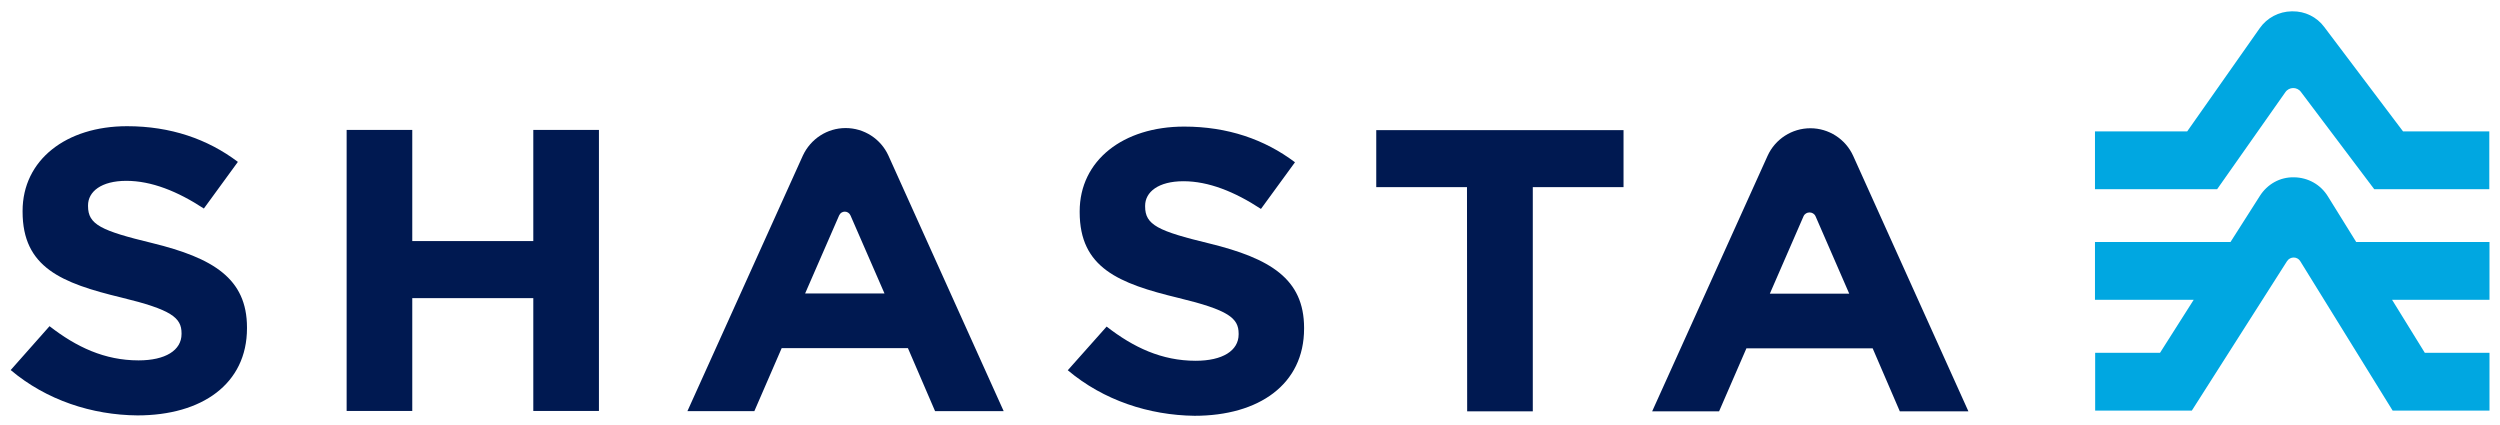
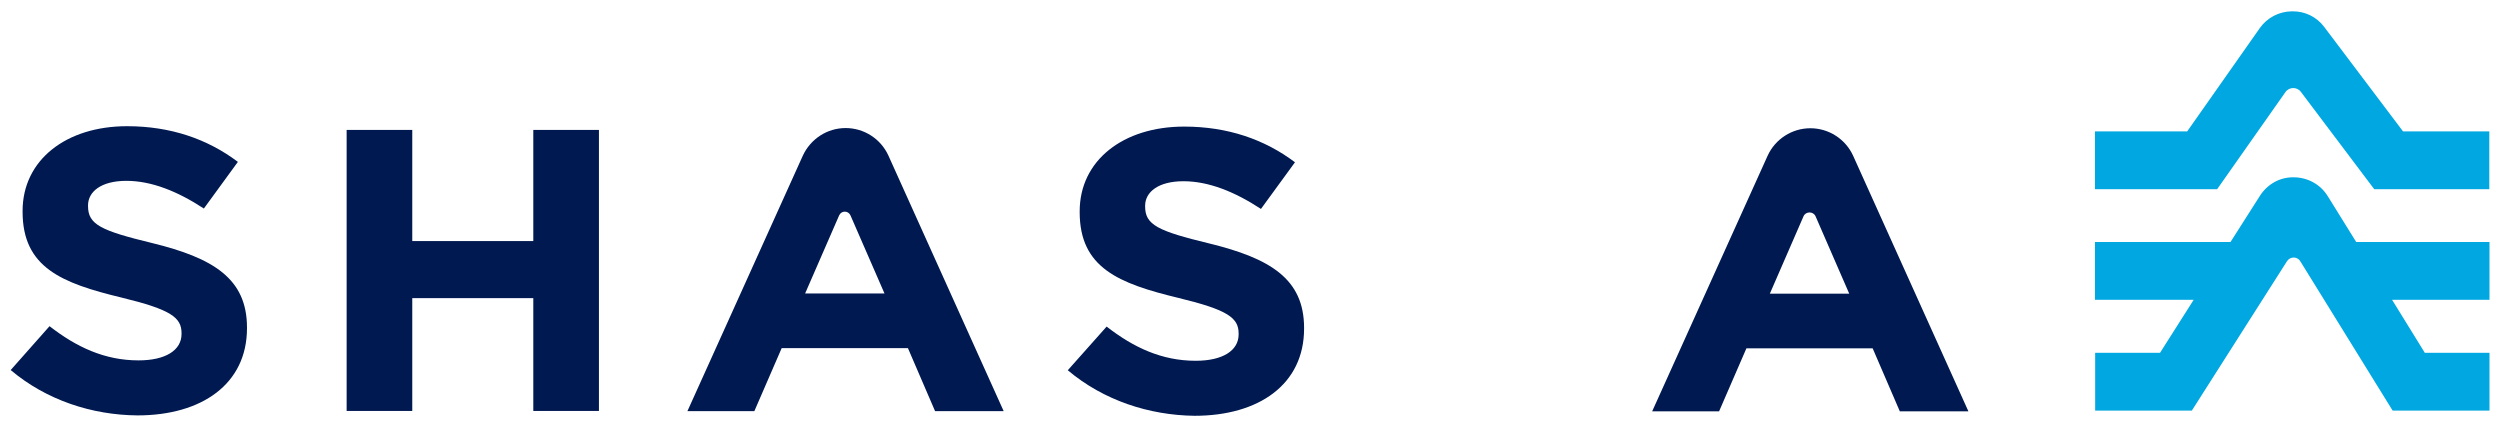
<svg xmlns="http://www.w3.org/2000/svg" height="33" viewBox="0 0 194 33" width="194">
  <g fill="none" transform="translate(.829 .879)">
    <path d="m179.819 14.366c-.563-.923-1.544-1.471-2.626-1.486-1.097-.029-2.078.534-2.655 1.442l-2.279 3.577h-10.518v4.486h7.661l-2.611 4.111h-5.035v4.486h7.502l7.387-11.596c.245-.375.793-.375 1.024 0l7.17 11.596h7.517v-4.486h-5.021l-2.539-4.111h7.56v-4.486h-10.344z" fill="#00a7e1" />
    <path d="m185.647 9.318-6.117-8.106c-.577-.779-1.5-1.226-2.467-1.212h-.058c-.995.015-1.919.505-2.481 1.312l-5.627 8.005h-7.156v4.486h9.479l5.295-7.529c.288-.418.909-.433 1.212-.015l5.684 7.543h8.93v-4.486z" fill="#00a7e1" />
    <g fill="#001951" transform="translate(0 8.914)">
      <path d="m0 18.923 3.015-3.404c2.078 1.615 4.27 2.654 6.911 2.654 2.078 0 3.333-.779 3.333-2.048v-.058c0-1.212-.793-1.832-4.66-2.769-4.66-1.125-7.675-2.337-7.675-6.663v-.058c0-3.952 3.376-6.577 8.108-6.577 3.376 0 6.247.995 8.599 2.769l-2.64 3.62c-2.049-1.341-4.069-2.149-6.016-2.149-1.948 0-2.972.837-2.972 1.904v.058c0 1.428.996 1.904 4.992 2.87 4.703 1.154 7.343 2.74 7.343 6.548v.058c0 4.327-3.506 6.764-8.498 6.764-3.535-.029-7.069-1.183-9.839-3.519z" />
      <path d="m26.07.289h5.093v8.625h9.392v-8.625h5.093v21.808h-5.093v-8.755h-9.392v8.755h-5.093z" />
      <path d="m64.793.144c1.428 0 2.727.837 3.318 2.135l8.945 19.832h-5.324l-2.106-4.889h-9.796l-2.121 4.889h-5.194l8.959-19.832c.606-1.298 1.89-2.135 3.318-2.135zm3.015 12.836-2.64-6.058c-.173-.389-.707-.389-.88 0l-2.64 6.058z" />
      <path d="m82.031 18.938 3.015-3.389c2.078 1.615 4.271 2.654 6.911 2.654 2.077 0 3.332-.779 3.332-2.048v-.058c0-1.212-.793-1.832-4.66-2.769-4.66-1.125-7.675-2.337-7.675-6.663v-.058c0-3.952 3.376-6.577 8.108-6.577 3.376 0 6.247.995 8.599 2.769l-2.64 3.62c-2.049-1.341-4.069-2.149-6.016-2.149-1.948 0-2.972.837-2.972 1.904v.058c0 1.428.995 1.904 4.991 2.87 4.704 1.154 7.344 2.74 7.344 6.548v.058c0 4.327-3.506 6.764-8.498 6.764-3.534-.043-7.069-1.197-9.839-3.534z" />
-       <path d="m113.009 4.731h-7.041v-4.428h19.189v4.428h-7.041v17.394h-5.093z" />
      <path d="m139.656.159c1.428 0 2.727.837 3.318 2.135l8.945 19.832h-5.323l-2.107-4.889h-9.796l-2.121 4.889h-5.193l8.959-19.832c.591-1.298 1.89-2.135 3.318-2.135zm3.015 12.836-2.611-6c-.173-.404-.765-.404-.938 0l-2.611 6z" />
    </g>
  </g>
</svg>